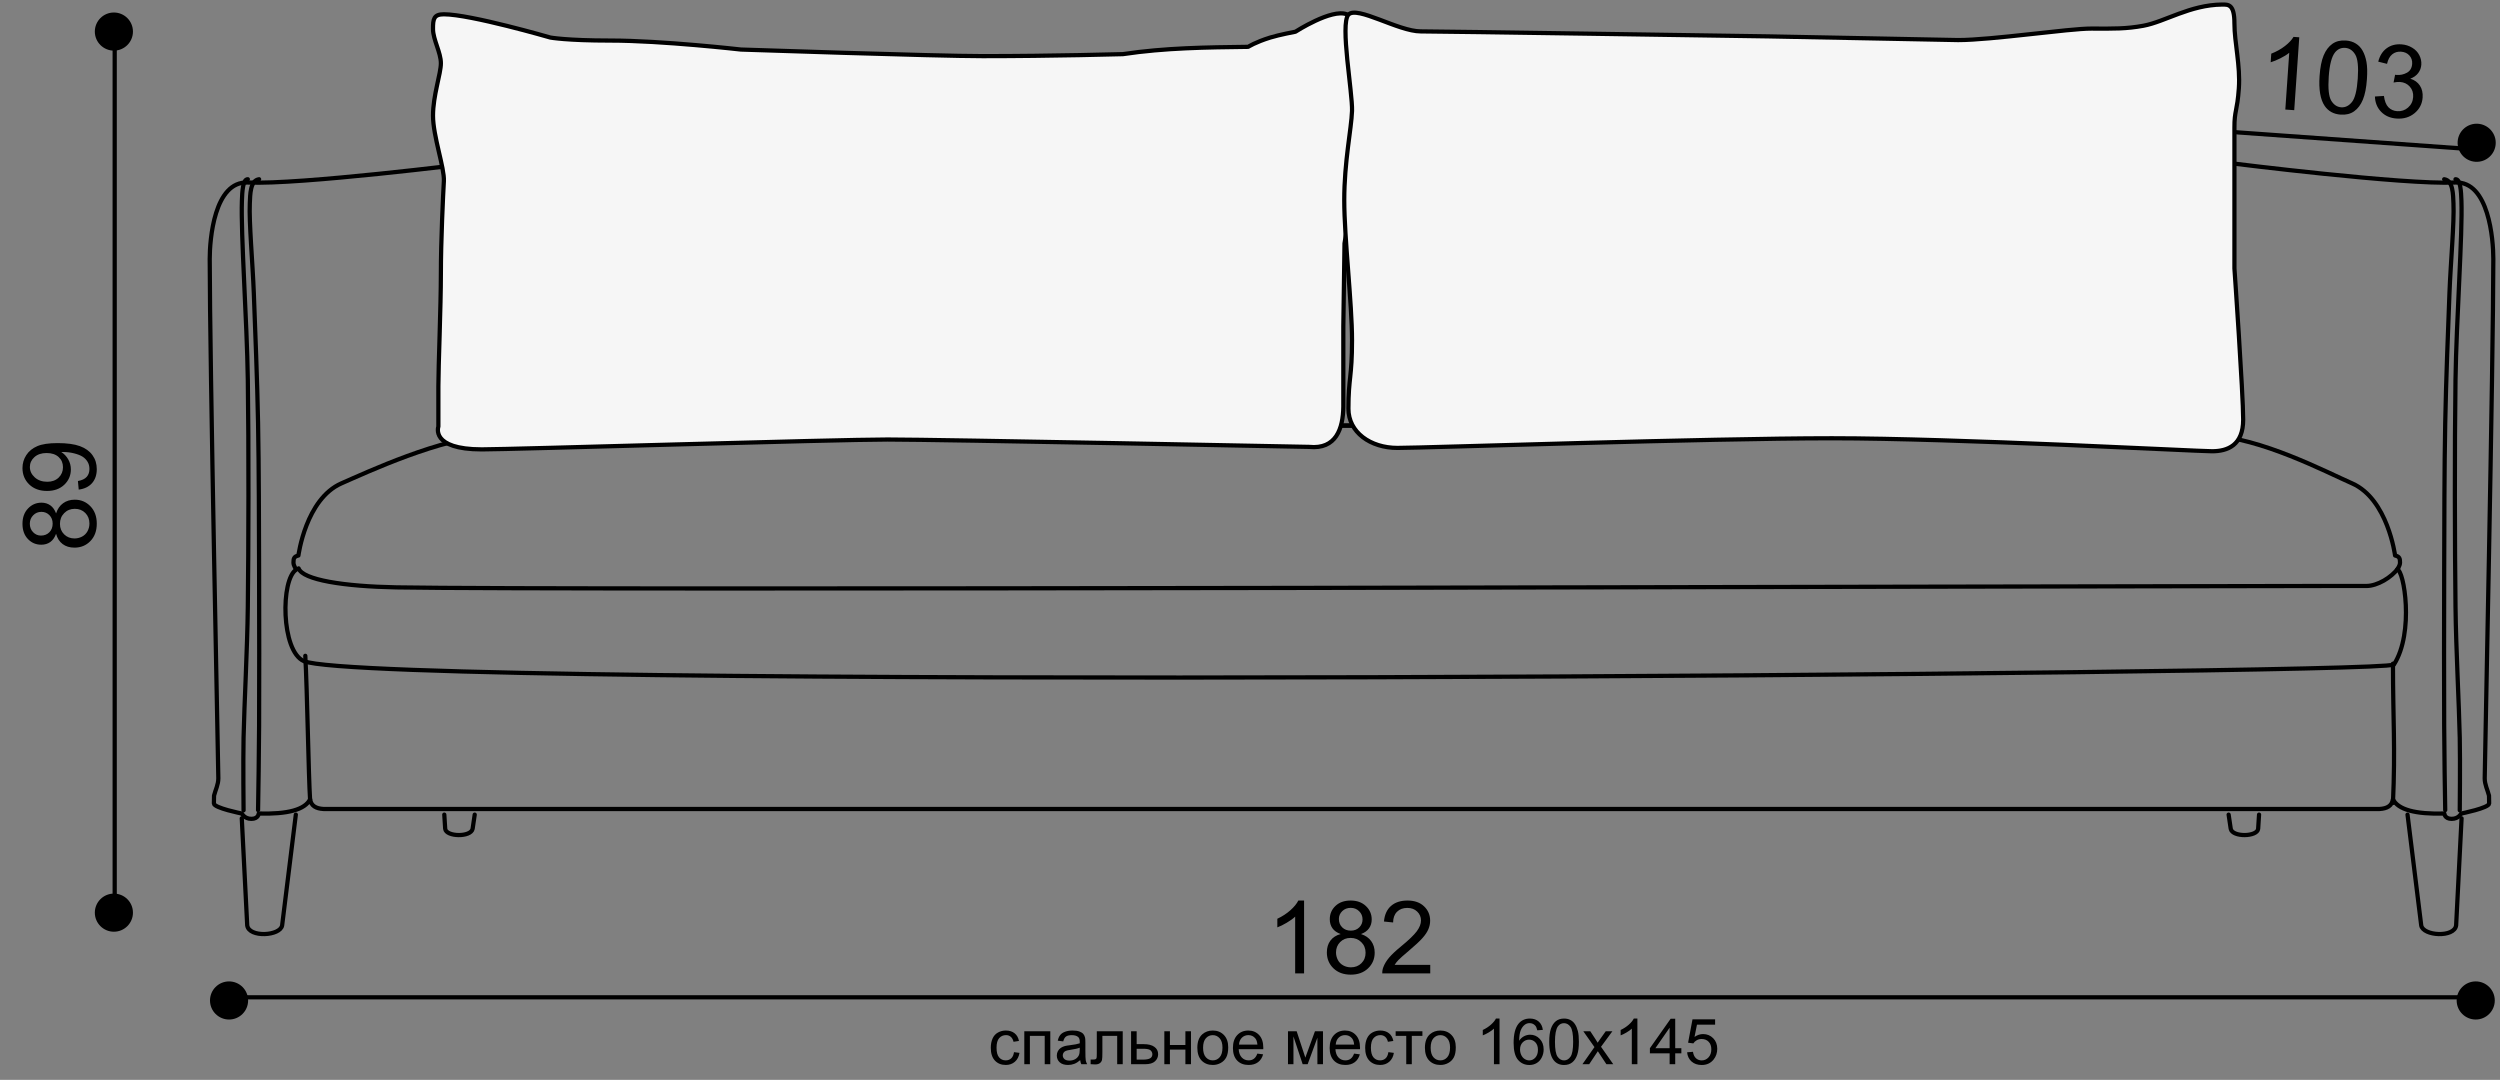
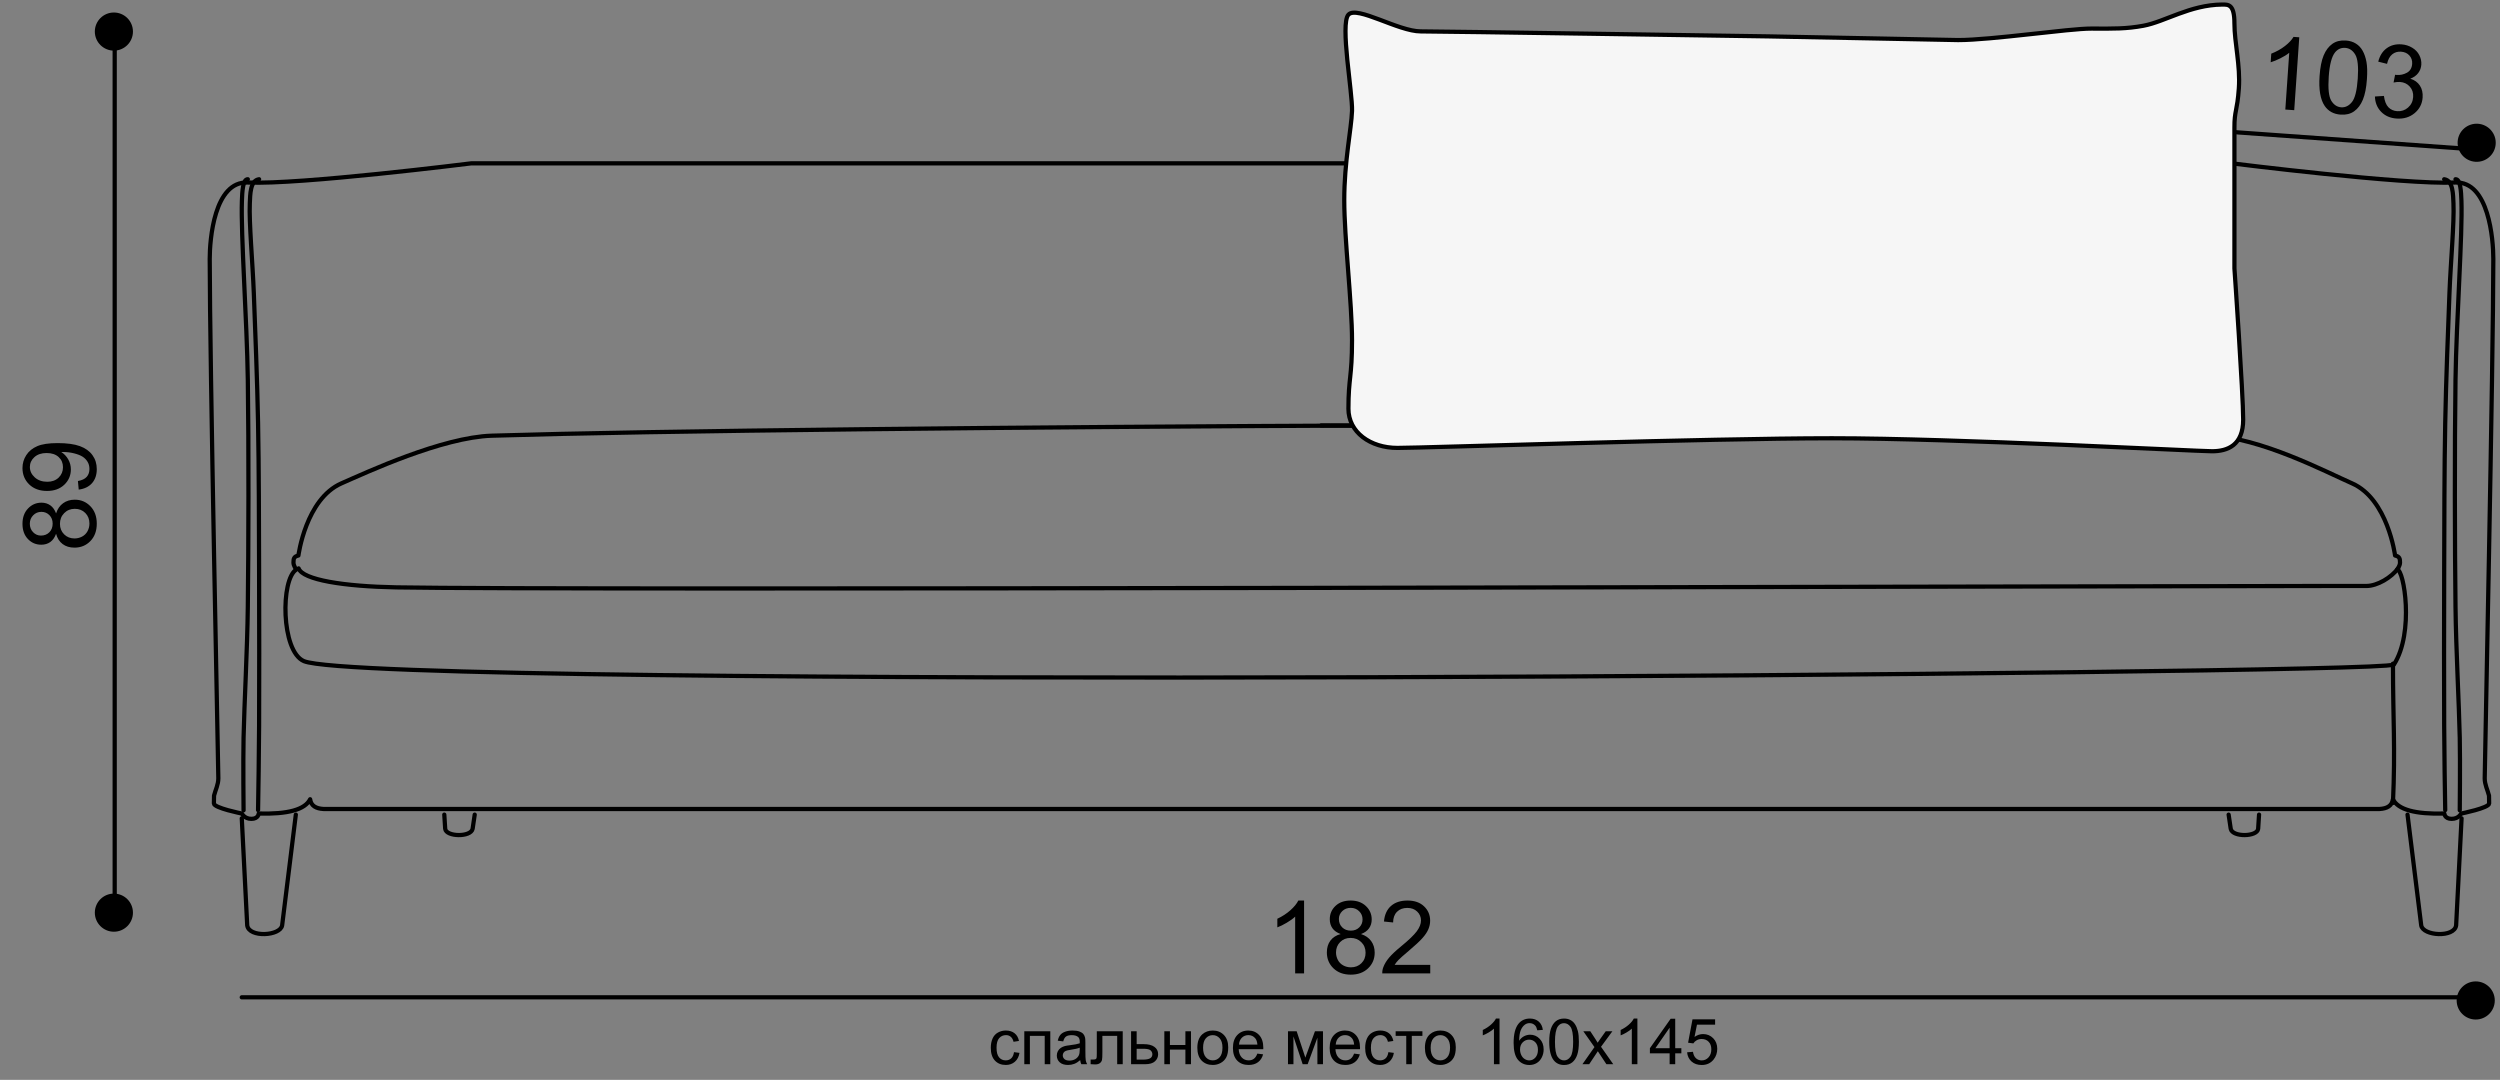
<svg xmlns="http://www.w3.org/2000/svg" width="551" height="238" viewBox="0 0 551 238" fill="none">
  <rect x="0" y="0" width="551" height="238" fill="#808080" stroke="none" />
  <path fill-rule="evenodd" clip-rule="evenodd" d="M524.454 178.3H71.297C69.65 178.211 68.548 177.609 68.352 176.153C67.236 178.44 63.437 179.481 57.018 179.304C57.018 179.304 56.962 180.475 55.408 180.475C53.854 180.475 53.312 179.304 53.312 179.304C53.312 179.304 47.141 178.081 47.141 177.082C47.141 176.083 47.165 175.933 47.174 175.355C47.491 174.08 48.121 172.946 48.121 171.527C48.121 170.108 46.222 78.96 46.222 57.049C46.222 52.862 47.188 39.876 54.624 40.226C65.915 40.763 103.841 36.002 103.841 36.002H491.91C491.91 36.002 529.836 40.763 541.127 40.226C548.563 39.876 549.529 52.862 549.529 57.049C549.529 78.96 547.629 170.108 547.629 171.527C547.629 172.946 548.259 174.08 548.577 175.355C548.586 175.933 548.609 176.083 548.609 177.082C548.609 178.081 542.439 179.304 542.439 179.304C542.439 179.304 541.897 180.475 540.343 180.475C538.788 180.475 538.733 179.304 538.733 179.304C532.314 179.481 528.515 178.44 527.399 176.153C527.203 177.609 526.101 178.211 524.454 178.3Z" stroke="black" stroke-width="0.934" stroke-miterlimit="1.5" stroke-linecap="round" stroke-linejoin="round" />
  <path d="M542.131 178.588C542.131 178.588 542.242 167.927 542.131 162.596C541.974 155.114 541.308 143.337 541.193 133.698C541.037 120.549 540.976 98.605 541.193 83.697C541.385 70.543 542.758 51.61 542.497 44.254C542.426 42.242 542.299 39.464 541.193 39.506" stroke="black" stroke-width="0.934" stroke-miterlimit="1.5" stroke-linecap="round" stroke-linejoin="round" />
  <path d="M53.682 178.588C53.682 178.588 53.571 167.927 53.682 162.596C53.838 155.114 54.505 143.337 54.619 133.698C54.776 120.549 54.837 98.605 54.619 83.697C54.427 70.543 53.054 51.61 53.315 44.254C53.386 42.242 53.514 39.464 54.619 39.506" stroke="black" stroke-width="0.934" stroke-miterlimit="1.5" stroke-linecap="round" stroke-linejoin="round" />
  <path d="M538.926 178.541C538.858 174.405 538.724 166.143 538.697 159.94C538.659 151.211 538.659 137.296 538.697 126.178C538.735 115.19 538.731 103.483 538.926 93.218C539.106 83.673 539.559 72.657 539.862 64.591C540.11 58 540.939 49.005 540.744 44.827C540.656 42.927 540.685 39.758 538.697 39.506" stroke="black" stroke-width="0.934" stroke-miterlimit="1.5" stroke-linecap="round" stroke-linejoin="round" />
  <path d="M56.877 178.541C56.944 174.405 57.079 166.143 57.106 159.94C57.144 151.211 57.144 137.296 57.106 126.178C57.068 115.19 57.071 103.483 56.877 93.218C56.697 83.673 56.243 72.657 55.94 64.591C55.693 58 54.864 49.005 55.059 44.827C55.146 42.927 55.117 39.758 57.106 39.506" stroke="black" stroke-width="0.934" stroke-miterlimit="1.5" stroke-linecap="round" stroke-linejoin="round" />
  <path fill-rule="evenodd" clip-rule="evenodd" d="M545.556 35.657C547.871 35.823 549.883 34.08 550.047 31.767C550.215 29.455 548.469 27.443 546.158 27.276C543.848 27.111 541.831 28.854 541.668 31.166C541.504 33.479 543.246 35.491 545.556 35.657Z" fill="black" />
  <path fill-rule="evenodd" clip-rule="evenodd" d="M487.792 32.153C485.477 31.987 483.736 29.975 483.904 27.662C484.067 25.349 486.079 23.607 488.394 23.773C490.705 23.938 492.446 25.951 492.283 28.263C492.115 30.576 490.103 32.319 487.792 32.153Z" fill="black" />
  <path d="M543.405 32.781C530.764 31.874 503.537 29.921 490.896 29.014" stroke="black" stroke-width="0.936" stroke-miterlimit="1.5" stroke-linecap="round" stroke-linejoin="round" />
  <path d="M527.41 176.951C527.951 164.61 527.41 158.63 527.41 146.279" stroke="black" stroke-width="0.934" stroke-miterlimit="1.5" stroke-linecap="round" stroke-linejoin="round" />
  <path d="M527.605 146.494C532.165 139.399 529.822 125.508 528.34 125.54C528.34 125.54 528.971 124.686 528.965 123.986C528.957 123.099 528.868 122.67 527.873 122.432C527.873 122.432 526.271 109.983 518.386 106.528C512.869 104.115 498.102 96.367 487.109 96.026C452.076 94.938 370.061 94.084 291.193 93.767" stroke="black" stroke-width="0.934" stroke-miterlimit="1.5" stroke-linecap="round" stroke-linejoin="round" />
-   <path d="M68.34 176.207C68.005 171.077 67.709 152.098 67.288 144.541" stroke="black" stroke-width="0.934" stroke-miterlimit="1.5" stroke-linecap="round" stroke-linejoin="round" />
  <path d="M527.286 146.494C526.544 148.623 81.7 152.016 66.975 145.71C61.915 143.539 61.844 127.627 65.305 125.54C65.305 125.54 64.674 124.686 64.68 123.986C64.688 123.099 64.778 122.67 65.772 122.432C65.772 122.432 67.374 109.983 75.259 106.528C80.776 104.115 97.411 96.367 108.403 96.026C143.436 94.938 225.451 94.084 304.32 93.767" stroke="black" stroke-width="0.934" stroke-miterlimit="1.5" stroke-linecap="round" stroke-linejoin="round" />
  <path d="M542.53 180.361L541.332 203.947C540.973 206.711 534.005 206.304 533.635 203.947L530.618 179.544" stroke="black" stroke-width="0.934" stroke-miterlimit="1.5" stroke-linecap="round" stroke-linejoin="round" />
  <path d="M53.287 180.361L54.485 203.947C54.844 206.711 61.812 206.304 62.183 203.947L65.199 179.544" stroke="black" stroke-width="0.934" stroke-miterlimit="1.5" stroke-linecap="round" stroke-linejoin="round" />
  <path d="M497.895 179.544L497.696 182.667C497.52 184.454 492.015 184.566 491.653 182.667L491.19 179.544" stroke="black" stroke-width="0.934" stroke-miterlimit="1.5" stroke-linecap="round" stroke-linejoin="round" />
  <path d="M97.923 179.544L98.121 182.667C98.297 184.454 103.802 184.566 104.165 182.667L104.627 179.544" stroke="black" stroke-width="0.934" stroke-miterlimit="1.5" stroke-linecap="round" stroke-linejoin="round" />
  <path d="M528.529 125.274C527.081 127.254 523.995 129.149 521.543 129.149C519.592 129.149 515.478 129.149 512.445 129.149C440.083 129.2 124.448 130.134 87.367 129.457C75.711 129.247 66.712 127.79 65.816 125.274" stroke="black" stroke-width="0.934" stroke-miterlimit="1.5" stroke-linecap="round" stroke-linejoin="round" />
-   <path fill-rule="evenodd" clip-rule="evenodd" d="M298.177 6.99C298.177 6.99 298.168 3.676 296.817 3.149C293.491 1.851 285.516 6.99 285.516 6.99C285.516 6.99 281.927 7.667 279.966 8.274C276.63 9.31 275.098 10.323 275.098 10.323C265.944 10.44 256.794 10.533 247.486 11.933C247.486 11.933 232.019 12.372 216.569 12.372C206.262 12.372 163.304 10.92 163.304 10.92C163.304 10.92 145.967 8.941 134.48 8.941C124.841 8.941 121.294 8.274 121.294 8.274C121.294 8.274 103.666 3.149 97.829 3.149C95.628 3.149 95.409 4.147 95.436 6.444C95.458 8.741 97.171 11.593 97.171 13.931C97.171 16.27 95.436 21.021 95.436 25.503C95.436 29.988 97.99 37.041 97.829 39.917C97.663 42.788 97.171 53.057 97.171 60.287C97.171 67.518 96.617 80.788 96.617 85.129V94.026C96.617 94.026 94.778 99.044 106.189 99.044C112.607 99.044 184.318 96.869 195.617 96.869C206.915 96.869 288.54 98.493 288.54 98.493C294.477 99.095 296.007 94.465 296.069 89.652V71.947L296.329 53.668C298.937 38.418 299.865 22.907 298.177 6.99Z" fill="#F6F6F6" stroke="black" stroke-width="0.932" stroke-miterlimit="1.5" stroke-linecap="round" stroke-linejoin="round" />
  <path fill-rule="evenodd" clip-rule="evenodd" d="M489.732 1.003C491.166 0.984 492.468 0.935 492.468 5.172C492.468 9.403 493.797 14.429 493.442 19.483C493.089 24.538 492.452 24.329 492.468 28.14C492.484 31.95 492.468 59.16 492.468 59.16C492.468 59.16 494.396 86.839 494.396 92.484C494.396 98.134 490.972 99.456 487.536 99.456C484.099 99.456 431.078 96.594 403.757 96.594C376.436 96.594 313.954 98.72 307.995 98.72C302.037 98.72 297.193 95.273 297.193 90.082C297.193 83.256 297.987 83.188 297.987 75.006C297.987 66.824 296.273 52.541 296.273 44.088C296.273 35.63 297.844 28.406 297.987 24.455C298.129 20.505 295.317 5.264 297.193 3.23C299.07 1.197 308.195 6.919 313.124 6.919C318.054 6.919 380.992 7.893 389.746 8.018C398.5 8.144 429.528 8.832 431.57 8.832C438.987 8.832 456.067 6.271 460.972 6.3C465.877 6.329 468.638 6.367 472.398 5.675C477.191 4.789 482.623 1.085 489.732 1.003Z" fill="#F6F6F6" stroke="black" stroke-width="0.93" stroke-miterlimit="1.5" stroke-linecap="round" stroke-linejoin="round" />
  <path fill-rule="evenodd" clip-rule="evenodd" d="M545.648 224.705C547.968 224.705 549.849 222.822 549.849 220.504C549.849 218.185 547.968 216.303 545.648 216.303C543.333 216.303 541.447 218.185 541.447 220.504C541.447 222.822 543.333 224.705 545.648 224.705Z" fill="black" />
-   <path fill-rule="evenodd" clip-rule="evenodd" d="M50.484 224.705C48.166 224.705 46.283 222.822 46.283 220.504C46.283 218.185 48.166 216.303 50.484 216.303C52.803 216.303 54.685 218.185 54.685 220.504C54.685 222.822 52.803 224.705 50.484 224.705Z" fill="black" />
  <path d="M543.404 219.807H53.287" stroke="black" stroke-width="0.934" stroke-miterlimit="1.5" stroke-linecap="round" stroke-linejoin="round" />
  <path d="M223.486 231.894L224.696 232.051C224.564 232.885 224.224 233.54 223.677 234.014C223.135 234.483 222.467 234.718 221.674 234.718C220.68 234.718 219.88 234.394 219.274 233.747C218.672 233.095 218.371 232.163 218.371 230.95C218.371 230.166 218.501 229.48 218.761 228.892C219.021 228.304 219.415 227.865 219.944 227.573C220.477 227.276 221.056 227.128 221.68 227.128C222.469 227.128 223.114 227.329 223.615 227.73C224.117 228.127 224.438 228.692 224.58 229.426L223.383 229.61C223.269 229.123 223.066 228.756 222.774 228.509C222.487 228.263 222.139 228.14 221.728 228.14C221.108 228.14 220.605 228.364 220.217 228.81C219.83 229.252 219.636 229.954 219.636 230.916C219.636 231.892 219.823 232.601 220.197 233.043C220.571 233.485 221.058 233.706 221.66 233.706C222.143 233.706 222.547 233.558 222.87 233.261C223.194 232.965 223.399 232.509 223.486 231.894ZM225.756 227.292H231.485V234.554H230.255V228.311H226.986V234.554H225.756V227.292ZM238.076 233.658C237.621 234.045 237.181 234.319 236.757 234.479C236.337 234.638 235.886 234.718 235.403 234.718C234.605 234.718 233.992 234.524 233.564 234.137C233.135 233.745 232.921 233.245 232.921 232.639C232.921 232.284 233.001 231.96 233.16 231.668C233.324 231.372 233.536 231.135 233.796 230.957C234.061 230.779 234.357 230.645 234.685 230.554C234.927 230.49 235.291 230.429 235.779 230.369C236.773 230.251 237.504 230.109 237.974 229.945C237.978 229.777 237.981 229.67 237.981 229.624C237.981 229.123 237.864 228.769 237.632 228.564C237.318 228.286 236.85 228.147 236.23 228.147C235.651 228.147 235.223 228.25 234.945 228.455C234.671 228.655 234.469 229.013 234.336 229.528L233.133 229.364C233.242 228.849 233.422 228.434 233.673 228.12C233.924 227.801 234.286 227.557 234.76 227.388C235.234 227.215 235.784 227.128 236.408 227.128C237.028 227.128 237.532 227.201 237.919 227.347C238.307 227.493 238.592 227.678 238.774 227.901C238.956 228.12 239.084 228.398 239.157 228.735C239.198 228.945 239.218 229.323 239.218 229.87V231.511C239.218 232.655 239.243 233.38 239.294 233.685C239.348 233.986 239.453 234.276 239.608 234.554H238.323C238.195 234.298 238.113 234 238.076 233.658ZM237.974 230.909C237.527 231.092 236.857 231.247 235.964 231.374C235.458 231.447 235.1 231.529 234.89 231.62C234.681 231.712 234.519 231.846 234.405 232.024C234.291 232.197 234.234 232.391 234.234 232.605C234.234 232.933 234.357 233.207 234.603 233.426C234.854 233.644 235.218 233.754 235.697 233.754C236.171 233.754 236.593 233.651 236.962 233.446C237.331 233.236 237.602 232.951 237.776 232.591C237.908 232.313 237.974 231.903 237.974 231.361V230.909ZM241.734 227.292H247.45V234.554H246.227V228.311H242.965V231.928C242.965 232.771 242.938 233.328 242.883 233.596C242.828 233.865 242.678 234.1 242.432 234.301C242.186 234.501 241.83 234.602 241.365 234.602C241.078 234.602 240.748 234.583 240.374 234.547V233.521H240.914C241.169 233.521 241.352 233.496 241.461 233.446C241.57 233.391 241.643 233.307 241.68 233.193C241.716 233.079 241.734 232.708 241.734 232.079V227.292ZM249.29 227.292H250.52V230.13H252.079C253.096 230.13 253.878 230.328 254.425 230.725C254.976 231.117 255.252 231.659 255.252 232.352C255.252 232.958 255.022 233.478 254.561 233.911C254.105 234.339 253.374 234.554 252.367 234.554H249.29V227.292ZM250.52 233.542H251.813C252.592 233.542 253.148 233.446 253.481 233.255C253.814 233.063 253.98 232.765 253.98 232.359C253.98 232.044 253.857 231.764 253.611 231.518C253.365 231.272 252.82 231.149 251.977 231.149H250.52V233.542ZM256.619 227.292H257.85V230.315H261.262V227.292H262.493V234.554H261.262V231.333H257.85V234.554H256.619V227.292ZM263.894 230.923C263.894 229.578 264.268 228.582 265.016 227.935C265.64 227.397 266.401 227.128 267.299 227.128C268.298 227.128 269.113 227.457 269.747 228.113C270.381 228.765 270.697 229.667 270.697 230.821C270.697 231.755 270.556 232.491 270.274 233.029C269.995 233.562 269.588 233.977 269.05 234.273C268.516 234.57 267.933 234.718 267.299 234.718C266.283 234.718 265.46 234.392 264.831 233.74C264.207 233.088 263.894 232.149 263.894 230.923ZM265.159 230.923C265.159 231.853 265.362 232.55 265.768 233.015C266.173 233.476 266.684 233.706 267.299 233.706C267.91 233.706 268.418 233.473 268.824 233.008C269.23 232.544 269.433 231.835 269.433 230.882C269.433 229.984 269.227 229.305 268.817 228.845C268.412 228.38 267.906 228.147 267.299 228.147C266.684 228.147 266.173 228.377 265.768 228.838C265.362 229.298 265.159 229.993 265.159 230.923ZM277.118 232.215L278.389 232.373C278.189 233.116 277.817 233.692 277.275 234.102C276.733 234.513 276.04 234.718 275.196 234.718C274.134 234.718 273.291 234.392 272.667 233.74C272.047 233.084 271.737 232.165 271.737 230.985C271.737 229.763 272.051 228.815 272.68 228.14C273.309 227.466 274.125 227.128 275.128 227.128C276.099 227.128 276.892 227.459 277.507 228.12C278.123 228.781 278.431 229.711 278.431 230.909C278.431 230.982 278.428 231.092 278.424 231.238H273.008C273.054 232.035 273.28 232.646 273.685 233.07C274.091 233.494 274.597 233.706 275.203 233.706C275.655 233.706 276.04 233.587 276.359 233.35C276.678 233.113 276.931 232.735 277.118 232.215ZM273.077 230.226H277.131C277.077 229.615 276.922 229.157 276.666 228.851C276.274 228.377 275.766 228.14 275.142 228.14C274.577 228.14 274.1 228.329 273.713 228.708C273.33 229.086 273.118 229.592 273.077 230.226ZM283.873 227.292H285.787L287.695 233.104L289.815 227.292H291.586V234.554H290.355V228.708L288.208 234.554H287.107L285.076 228.427V234.554H283.873V227.292ZM298.437 232.215L299.708 232.373C299.508 233.116 299.136 233.692 298.594 234.102C298.051 234.513 297.359 234.718 296.515 234.718C295.453 234.718 294.61 234.392 293.985 233.74C293.366 233.084 293.056 232.165 293.056 230.985C293.056 229.763 293.37 228.815 293.999 228.14C294.628 227.466 295.444 227.128 296.447 227.128C297.418 227.128 298.211 227.459 298.826 228.12C299.442 228.781 299.749 229.711 299.749 230.909C299.749 230.982 299.747 231.092 299.743 231.238H294.327C294.373 232.035 294.599 232.646 295.004 233.07C295.41 233.494 295.916 233.706 296.522 233.706C296.973 233.706 297.359 233.587 297.678 233.35C297.997 233.113 298.25 232.735 298.437 232.215ZM294.396 230.226H298.45C298.396 229.615 298.241 229.157 297.985 228.851C297.593 228.377 297.085 228.14 296.461 228.14C295.895 228.14 295.419 228.329 295.032 228.708C294.649 229.086 294.437 229.592 294.396 230.226ZM305.999 231.894L307.209 232.051C307.077 232.885 306.737 233.54 306.19 234.014C305.648 234.483 304.98 234.718 304.187 234.718C303.193 234.718 302.393 234.394 301.787 233.747C301.185 233.095 300.884 232.163 300.884 230.95C300.884 230.166 301.014 229.48 301.274 228.892C301.534 228.304 301.928 227.865 302.457 227.573C302.99 227.276 303.569 227.128 304.194 227.128C304.982 227.128 305.627 227.329 306.129 227.73C306.63 228.127 306.951 228.692 307.093 229.426L305.896 229.61C305.782 229.123 305.579 228.756 305.288 228.509C305 228.263 304.652 228.14 304.242 228.14C303.622 228.14 303.118 228.364 302.73 228.81C302.343 229.252 302.149 229.954 302.149 230.916C302.149 231.892 302.336 232.601 302.71 233.043C303.084 233.485 303.571 233.706 304.173 233.706C304.656 233.706 305.06 233.558 305.383 233.261C305.707 232.965 305.912 232.509 305.999 231.894ZM307.599 227.292H313.499V228.311H311.161V234.554H309.937V228.311H307.599V227.292ZM314.053 230.923C314.053 229.578 314.427 228.582 315.174 227.935C315.799 227.397 316.56 227.128 317.458 227.128C318.456 227.128 319.272 227.457 319.906 228.113C320.539 228.765 320.856 229.667 320.856 230.821C320.856 231.755 320.715 232.491 320.432 233.029C320.154 233.562 319.746 233.977 319.208 234.273C318.675 234.57 318.092 234.718 317.458 234.718C316.442 234.718 315.619 234.392 314.99 233.74C314.365 233.088 314.053 232.149 314.053 230.923ZM315.318 230.923C315.318 231.853 315.521 232.55 315.927 233.015C316.332 233.476 316.843 233.706 317.458 233.706C318.069 233.706 318.577 233.473 318.983 233.008C319.389 232.544 319.591 231.835 319.591 230.882C319.591 229.984 319.386 229.305 318.976 228.845C318.57 228.38 318.064 228.147 317.458 228.147C316.843 228.147 316.332 228.377 315.927 228.838C315.521 229.298 315.318 229.993 315.318 230.923ZM330.497 234.554H329.266V226.711C328.97 226.994 328.58 227.276 328.097 227.559C327.618 227.842 327.188 228.054 326.805 228.195V227.005C327.493 226.682 328.095 226.29 328.61 225.829C329.125 225.369 329.49 224.922 329.704 224.489H330.497V234.554ZM340.042 226.985L338.818 227.08C338.709 226.597 338.554 226.246 338.353 226.028C338.02 225.677 337.61 225.501 337.122 225.501C336.73 225.501 336.386 225.61 336.09 225.829C335.702 226.112 335.397 226.524 335.174 227.067C334.95 227.609 334.834 228.382 334.825 229.385C335.121 228.933 335.484 228.598 335.912 228.38C336.341 228.161 336.79 228.051 337.259 228.051C338.08 228.051 338.777 228.355 339.351 228.961C339.93 229.562 340.22 230.342 340.22 231.299C340.22 231.928 340.083 232.514 339.809 233.056C339.54 233.594 339.169 234.007 338.695 234.294C338.221 234.581 337.683 234.725 337.081 234.725C336.056 234.725 335.219 234.349 334.572 233.596C333.925 232.84 333.601 231.595 333.601 229.863C333.601 227.926 333.959 226.518 334.675 225.638C335.299 224.872 336.14 224.489 337.198 224.489C337.986 224.489 338.631 224.71 339.133 225.152C339.638 225.595 339.942 226.205 340.042 226.985ZM335.016 231.306C335.016 231.73 335.105 232.136 335.283 232.523C335.465 232.91 335.718 233.207 336.042 233.412C336.366 233.612 336.705 233.713 337.061 233.713C337.58 233.713 338.027 233.503 338.401 233.084C338.775 232.664 338.962 232.095 338.962 231.374C338.962 230.681 338.777 230.137 338.408 229.74C338.039 229.339 337.574 229.139 337.013 229.139C336.457 229.139 335.985 229.339 335.598 229.74C335.21 230.137 335.016 230.659 335.016 231.306ZM341.45 229.61C341.45 228.425 341.571 227.472 341.813 226.752C342.059 226.028 342.421 225.469 342.9 225.077C343.383 224.685 343.989 224.489 344.719 224.489C345.257 224.489 345.728 224.599 346.134 224.817C346.54 225.032 346.875 225.344 347.139 225.754C347.403 226.16 347.611 226.657 347.761 227.245C347.912 227.828 347.987 228.617 347.987 229.61C347.987 230.786 347.866 231.737 347.625 232.461C347.383 233.182 347.021 233.74 346.537 234.137C346.059 234.529 345.453 234.725 344.719 234.725C343.752 234.725 342.993 234.378 342.442 233.685C341.781 232.851 341.45 231.493 341.45 229.61ZM342.715 229.61C342.715 231.256 342.907 232.352 343.29 232.899C343.677 233.442 344.153 233.713 344.719 233.713C345.284 233.713 345.758 233.439 346.141 232.892C346.528 232.345 346.722 231.251 346.722 229.61C346.722 227.96 346.528 226.864 346.141 226.322C345.758 225.779 345.279 225.508 344.705 225.508C344.14 225.508 343.688 225.747 343.351 226.226C342.927 226.837 342.715 227.965 342.715 229.61ZM348.766 234.554L351.419 230.779L348.965 227.292H350.503L351.618 228.995C351.827 229.319 351.996 229.59 352.123 229.809C352.324 229.508 352.509 229.241 352.677 229.009L353.901 227.292H355.371L352.862 230.711L355.563 234.554H354.052L352.561 232.297L352.165 231.689L350.257 234.554H348.766ZM360.882 234.554H359.651V226.711C359.355 226.994 358.965 227.276 358.482 227.559C358.004 227.842 357.573 228.054 357.19 228.195V227.005C357.878 226.682 358.48 226.29 358.995 225.829C359.51 225.369 359.875 224.922 360.089 224.489H360.882V234.554ZM367.986 234.554V232.154H363.638V231.026L368.212 224.53H369.217V231.026H370.571V232.154H369.217V234.554H367.986ZM367.986 231.026V226.506L364.848 231.026H367.986ZM371.836 231.928L373.128 231.819C373.224 232.448 373.445 232.922 373.791 233.241C374.142 233.555 374.564 233.713 375.056 233.713C375.649 233.713 376.15 233.489 376.56 233.043C376.97 232.596 377.176 232.003 377.176 231.265C377.176 230.563 376.977 230.009 376.581 229.603C376.189 229.198 375.674 228.995 375.035 228.995C374.639 228.995 374.281 229.086 373.962 229.268C373.643 229.446 373.392 229.679 373.21 229.966L372.054 229.815L373.025 224.667H378.01V225.843H374.01L373.47 228.537C374.071 228.117 374.703 227.908 375.364 227.908C376.239 227.908 376.977 228.211 377.579 228.817C378.181 229.423 378.481 230.203 378.481 231.156C378.481 232.063 378.217 232.847 377.688 233.508C377.046 234.319 376.168 234.725 375.056 234.725C374.144 234.725 373.399 234.469 372.82 233.959C372.246 233.448 371.918 232.771 371.836 231.928Z" fill="black" />
  <path d="M287.419 214.541H285.454V202.023C284.981 202.474 284.359 202.926 283.588 203.377C282.824 203.828 282.137 204.166 281.525 204.392V202.493C282.624 201.976 283.584 201.35 284.407 200.616C285.229 199.881 285.811 199.168 286.153 198.477H287.419V214.541ZM295.484 205.865C294.669 205.567 294.065 205.141 293.672 204.588C293.279 204.035 293.083 203.373 293.083 202.602C293.083 201.438 293.501 200.459 294.338 199.666C295.174 198.873 296.288 198.477 297.677 198.477C299.074 198.477 300.198 198.884 301.049 199.699C301.901 200.506 302.326 201.492 302.326 202.656C302.326 203.398 302.13 204.046 301.737 204.599C301.351 205.145 300.762 205.567 299.969 205.865C300.951 206.185 301.697 206.702 302.206 207.415C302.723 208.128 302.981 208.979 302.981 209.968C302.981 211.336 302.497 212.486 301.53 213.417C300.562 214.348 299.289 214.814 297.71 214.814C296.131 214.814 294.858 214.348 293.89 213.417C292.923 212.478 292.439 211.311 292.439 209.914C292.439 208.873 292.701 208.004 293.225 207.305C293.756 206.6 294.509 206.12 295.484 205.865ZM295.091 202.536C295.091 203.293 295.335 203.911 295.822 204.392C296.309 204.872 296.942 205.112 297.721 205.112C298.478 205.112 299.096 204.875 299.576 204.402C300.064 203.922 300.307 203.337 300.307 202.645C300.307 201.925 300.056 201.321 299.554 200.834C299.06 200.339 298.441 200.092 297.699 200.092C296.95 200.092 296.328 200.332 295.833 200.812C295.338 201.292 295.091 201.867 295.091 202.536ZM294.458 209.925C294.458 210.485 294.589 211.027 294.851 211.551C295.12 212.075 295.516 212.482 296.04 212.773C296.564 213.057 297.128 213.199 297.732 213.199C298.67 213.199 299.445 212.897 300.056 212.293C300.668 211.689 300.973 210.921 300.973 209.99C300.973 209.044 300.657 208.262 300.024 207.644C299.398 207.025 298.612 206.716 297.666 206.716C296.742 206.716 295.975 207.022 295.364 207.633C294.76 208.244 294.458 209.008 294.458 209.925ZM315.226 212.653V214.541H304.651C304.636 214.068 304.713 213.613 304.88 213.177C305.149 212.457 305.579 211.747 306.168 211.049C306.764 210.35 307.623 209.543 308.743 208.626C310.482 207.2 311.657 206.072 312.268 205.243C312.88 204.406 313.185 203.617 313.185 202.875C313.185 202.096 312.905 201.441 312.345 200.91C311.792 200.372 311.068 200.103 310.173 200.103C309.227 200.103 308.471 200.386 307.903 200.954C307.336 201.521 307.048 202.307 307.041 203.311L305.022 203.104C305.16 201.598 305.68 200.452 306.583 199.666C307.485 198.873 308.696 198.477 310.217 198.477C311.752 198.477 312.967 198.902 313.862 199.753C314.757 200.605 315.204 201.66 315.204 202.918C315.204 203.559 315.073 204.188 314.811 204.806C314.549 205.425 314.113 206.076 313.502 206.76C312.898 207.444 311.89 208.382 310.479 209.575C309.3 210.565 308.543 211.238 308.209 211.594C307.874 211.944 307.598 212.296 307.379 212.653H315.226Z" fill="black" />
  <path d="M505.647 24.283L503.683 24.147L504.548 11.628C504.044 12.047 503.391 12.455 502.588 12.853C501.793 13.251 501.082 13.542 500.455 13.725L500.587 11.826C501.721 11.385 502.725 10.826 503.598 10.148C504.471 9.47 505.102 8.797 505.492 8.13L506.758 8.217L505.647 24.283ZM511.235 16.741C511.366 14.849 511.664 13.341 512.129 12.219C512.602 11.089 513.242 10.238 514.049 9.665C514.864 9.092 515.853 8.846 517.017 8.927C517.876 8.986 518.617 9.213 519.24 9.607C519.864 9.994 520.365 10.529 520.741 11.213C521.119 11.89 521.395 12.706 521.57 13.661C521.746 14.609 521.779 15.876 521.669 17.462C521.539 19.339 521.241 20.843 520.776 21.973C520.311 23.096 519.671 23.948 518.856 24.527C518.048 25.1 517.059 25.346 515.887 25.265C514.345 25.158 513.172 24.522 512.368 23.355C511.405 21.95 511.027 19.746 511.235 16.741ZM513.254 16.88C513.073 19.507 513.257 21.278 513.808 22.193C514.367 23.102 515.097 23.587 515.999 23.65C516.901 23.712 517.688 23.328 518.36 22.497C519.039 21.667 519.469 19.942 519.65 17.323C519.832 14.689 519.644 12.917 519.085 12.009C518.534 11.101 517.8 10.615 516.883 10.551C515.981 10.489 515.234 10.821 514.643 11.548C513.899 12.476 513.436 14.254 513.254 16.88ZM523.434 21.269L525.417 21.143C525.566 22.272 525.892 23.102 526.396 23.634C526.908 24.159 527.554 24.449 528.332 24.503C529.256 24.567 530.057 24.3 530.734 23.704C531.419 23.108 531.794 22.337 531.859 21.391C531.921 20.489 531.678 19.726 531.129 19.103C530.58 18.473 529.851 18.127 528.942 18.064C528.571 18.038 528.104 18.079 527.541 18.186L527.878 16.477C528.008 16.5 528.113 16.515 528.193 16.521C529.03 16.578 529.798 16.412 530.498 16.022C531.197 15.632 531.579 14.982 531.641 14.072C531.691 13.352 531.489 12.739 531.034 12.232C530.579 11.725 529.966 11.445 529.195 11.392C528.431 11.339 527.778 11.535 527.235 11.98C526.693 12.425 526.315 13.123 526.103 14.073L524.163 13.588C524.494 12.288 525.11 11.307 526.012 10.645C526.913 9.977 527.997 9.686 529.263 9.774C530.136 9.834 530.927 10.079 531.636 10.508C532.345 10.93 532.87 11.478 533.211 12.152C533.559 12.827 533.708 13.528 533.658 14.256C533.61 14.947 533.381 15.563 532.97 16.105C532.56 16.647 531.979 17.06 531.229 17.345C532.16 17.628 532.863 18.134 533.339 18.861C533.816 19.582 534.018 20.458 533.947 21.491C533.85 22.889 533.259 24.039 532.173 24.944C531.087 25.841 529.766 26.236 528.209 26.128C526.804 26.031 525.666 25.532 524.792 24.631C523.926 23.73 523.473 22.61 523.434 21.269Z" fill="black" />
  <path fill-rule="evenodd" clip-rule="evenodd" d="M20.9 201.15C20.9 203.469 22.783 205.351 25.101 205.351C27.42 205.351 29.302 203.469 29.302 201.15C29.302 198.832 27.42 196.949 25.101 196.949C22.783 196.949 20.9 198.832 20.9 201.15Z" fill="black" />
  <path fill-rule="evenodd" clip-rule="evenodd" d="M20.9 6.958C20.9 4.639 22.783 2.757 25.101 2.757C27.42 2.757 29.302 4.639 29.302 6.958C29.302 9.277 27.42 11.159 25.101 11.159C22.783 11.159 20.9 9.277 20.9 6.958Z" fill="black" />
  <path d="M25.278 198.912C25.278 168.103 25.278 40.565 25.278 9.755" stroke="black" stroke-width="0.934" stroke-miterlimit="1.5" stroke-linecap="round" stroke-linejoin="round" />
  <path d="M12.36 117.647C12.061 118.464 11.634 119.069 11.08 119.463C10.526 119.857 9.862 120.054 9.089 120.054C7.922 120.054 6.941 119.635 6.146 118.796C5.351 117.957 4.954 116.841 4.954 115.448C4.954 114.048 5.362 112.921 6.179 112.068C6.989 111.214 7.977 110.788 9.144 110.788C9.888 110.788 10.537 110.985 11.091 111.378C11.638 111.765 12.061 112.356 12.36 113.151C12.681 112.166 13.199 111.418 13.914 110.908C14.629 110.39 15.482 110.131 16.474 110.131C17.845 110.131 18.997 110.616 19.931 111.586C20.864 112.556 21.331 113.833 21.331 115.415C21.331 116.998 20.864 118.274 19.931 119.244C18.99 120.214 17.819 120.699 16.419 120.699C15.376 120.699 14.505 120.437 13.804 119.912C13.097 119.379 12.616 118.624 12.36 117.647ZM9.023 118.041C9.782 118.041 10.402 117.797 10.883 117.308C11.365 116.819 11.605 116.185 11.605 115.404C11.605 114.646 11.368 114.026 10.894 113.545C10.413 113.056 9.826 112.812 9.133 112.812C8.411 112.812 7.805 113.063 7.317 113.566C6.821 114.062 6.573 114.682 6.573 115.426C6.573 116.177 6.814 116.801 7.295 117.297C7.776 117.793 8.352 118.041 9.023 118.041ZM16.43 118.675C16.991 118.675 17.535 118.544 18.06 118.282C18.585 118.012 18.994 117.614 19.285 117.089C19.57 116.564 19.712 115.999 19.712 115.393C19.712 114.453 19.409 113.676 18.804 113.063C18.199 112.451 17.429 112.144 16.496 112.144C15.547 112.144 14.763 112.461 14.143 113.096C13.524 113.723 13.213 114.511 13.213 115.459C13.213 116.385 13.52 117.155 14.133 117.767C14.745 118.373 15.511 118.675 16.43 118.675ZM17.349 107.91L17.174 106.018C18.064 105.857 18.709 105.551 19.11 105.099C19.511 104.647 19.712 104.067 19.712 103.359C19.712 102.754 19.573 102.225 19.296 101.773C19.019 101.313 18.651 100.938 18.191 100.646C17.724 100.354 17.097 100.11 16.31 99.913C15.522 99.716 14.72 99.618 13.903 99.618C13.815 99.618 13.684 99.621 13.509 99.629C14.136 100.022 14.647 100.562 15.04 101.248C15.427 101.926 15.62 102.663 15.62 103.458C15.62 104.785 15.139 105.908 14.176 106.827C13.213 107.746 11.944 108.206 10.369 108.206C8.743 108.206 7.433 107.728 6.442 106.773C5.45 105.81 4.954 104.606 4.954 103.162C4.954 102.119 5.234 101.168 5.796 100.307C6.358 99.439 7.16 98.783 8.203 98.338C9.239 97.885 10.741 97.659 12.71 97.659C14.76 97.659 16.393 97.882 17.611 98.327C18.822 98.772 19.745 99.435 20.379 100.318C21.014 101.193 21.331 102.221 21.331 103.403C21.331 104.657 20.985 105.682 20.292 106.477C19.592 107.272 18.611 107.75 17.349 107.91ZM10.271 99.847C9.14 99.847 8.243 100.15 7.579 100.755C6.916 101.354 6.584 102.076 6.584 102.922C6.584 103.797 6.941 104.559 7.656 105.208C8.371 105.857 9.297 106.182 10.435 106.182C11.456 106.182 12.287 105.875 12.929 105.263C13.564 104.643 13.881 103.881 13.881 102.976C13.881 102.065 13.564 101.317 12.929 100.734C12.287 100.143 11.401 99.847 10.271 99.847Z" fill="black" />
</svg>